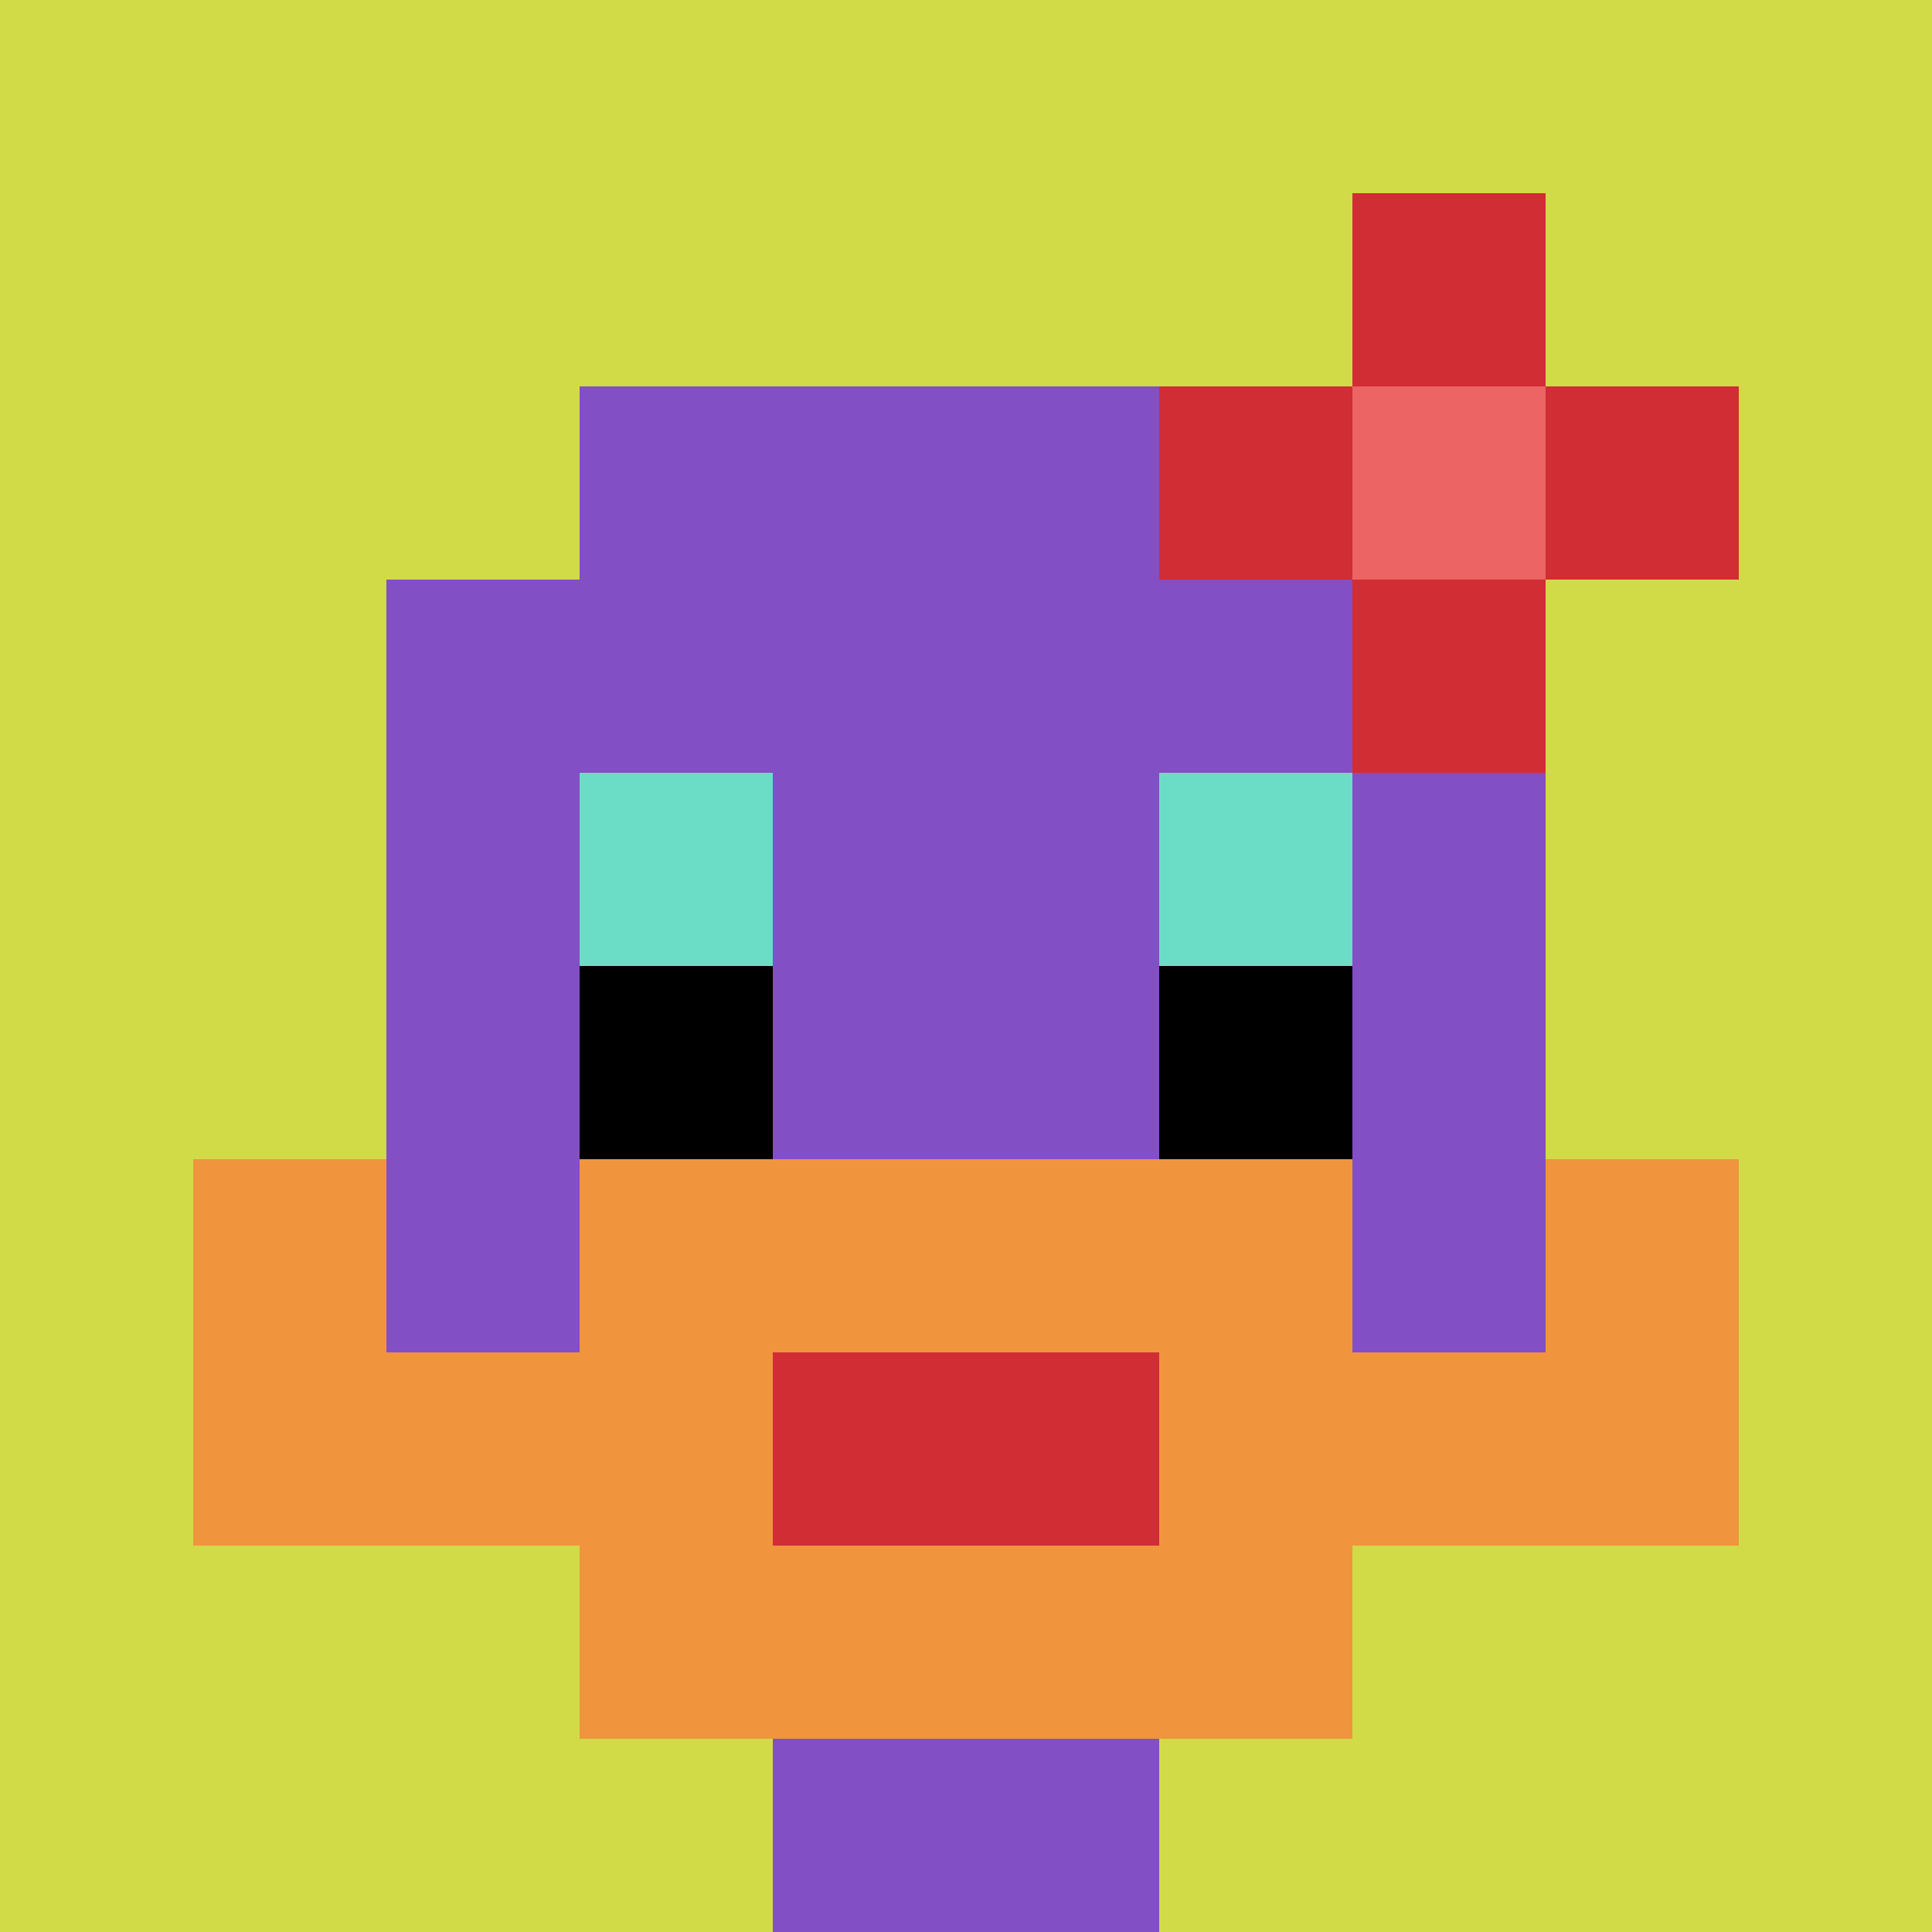
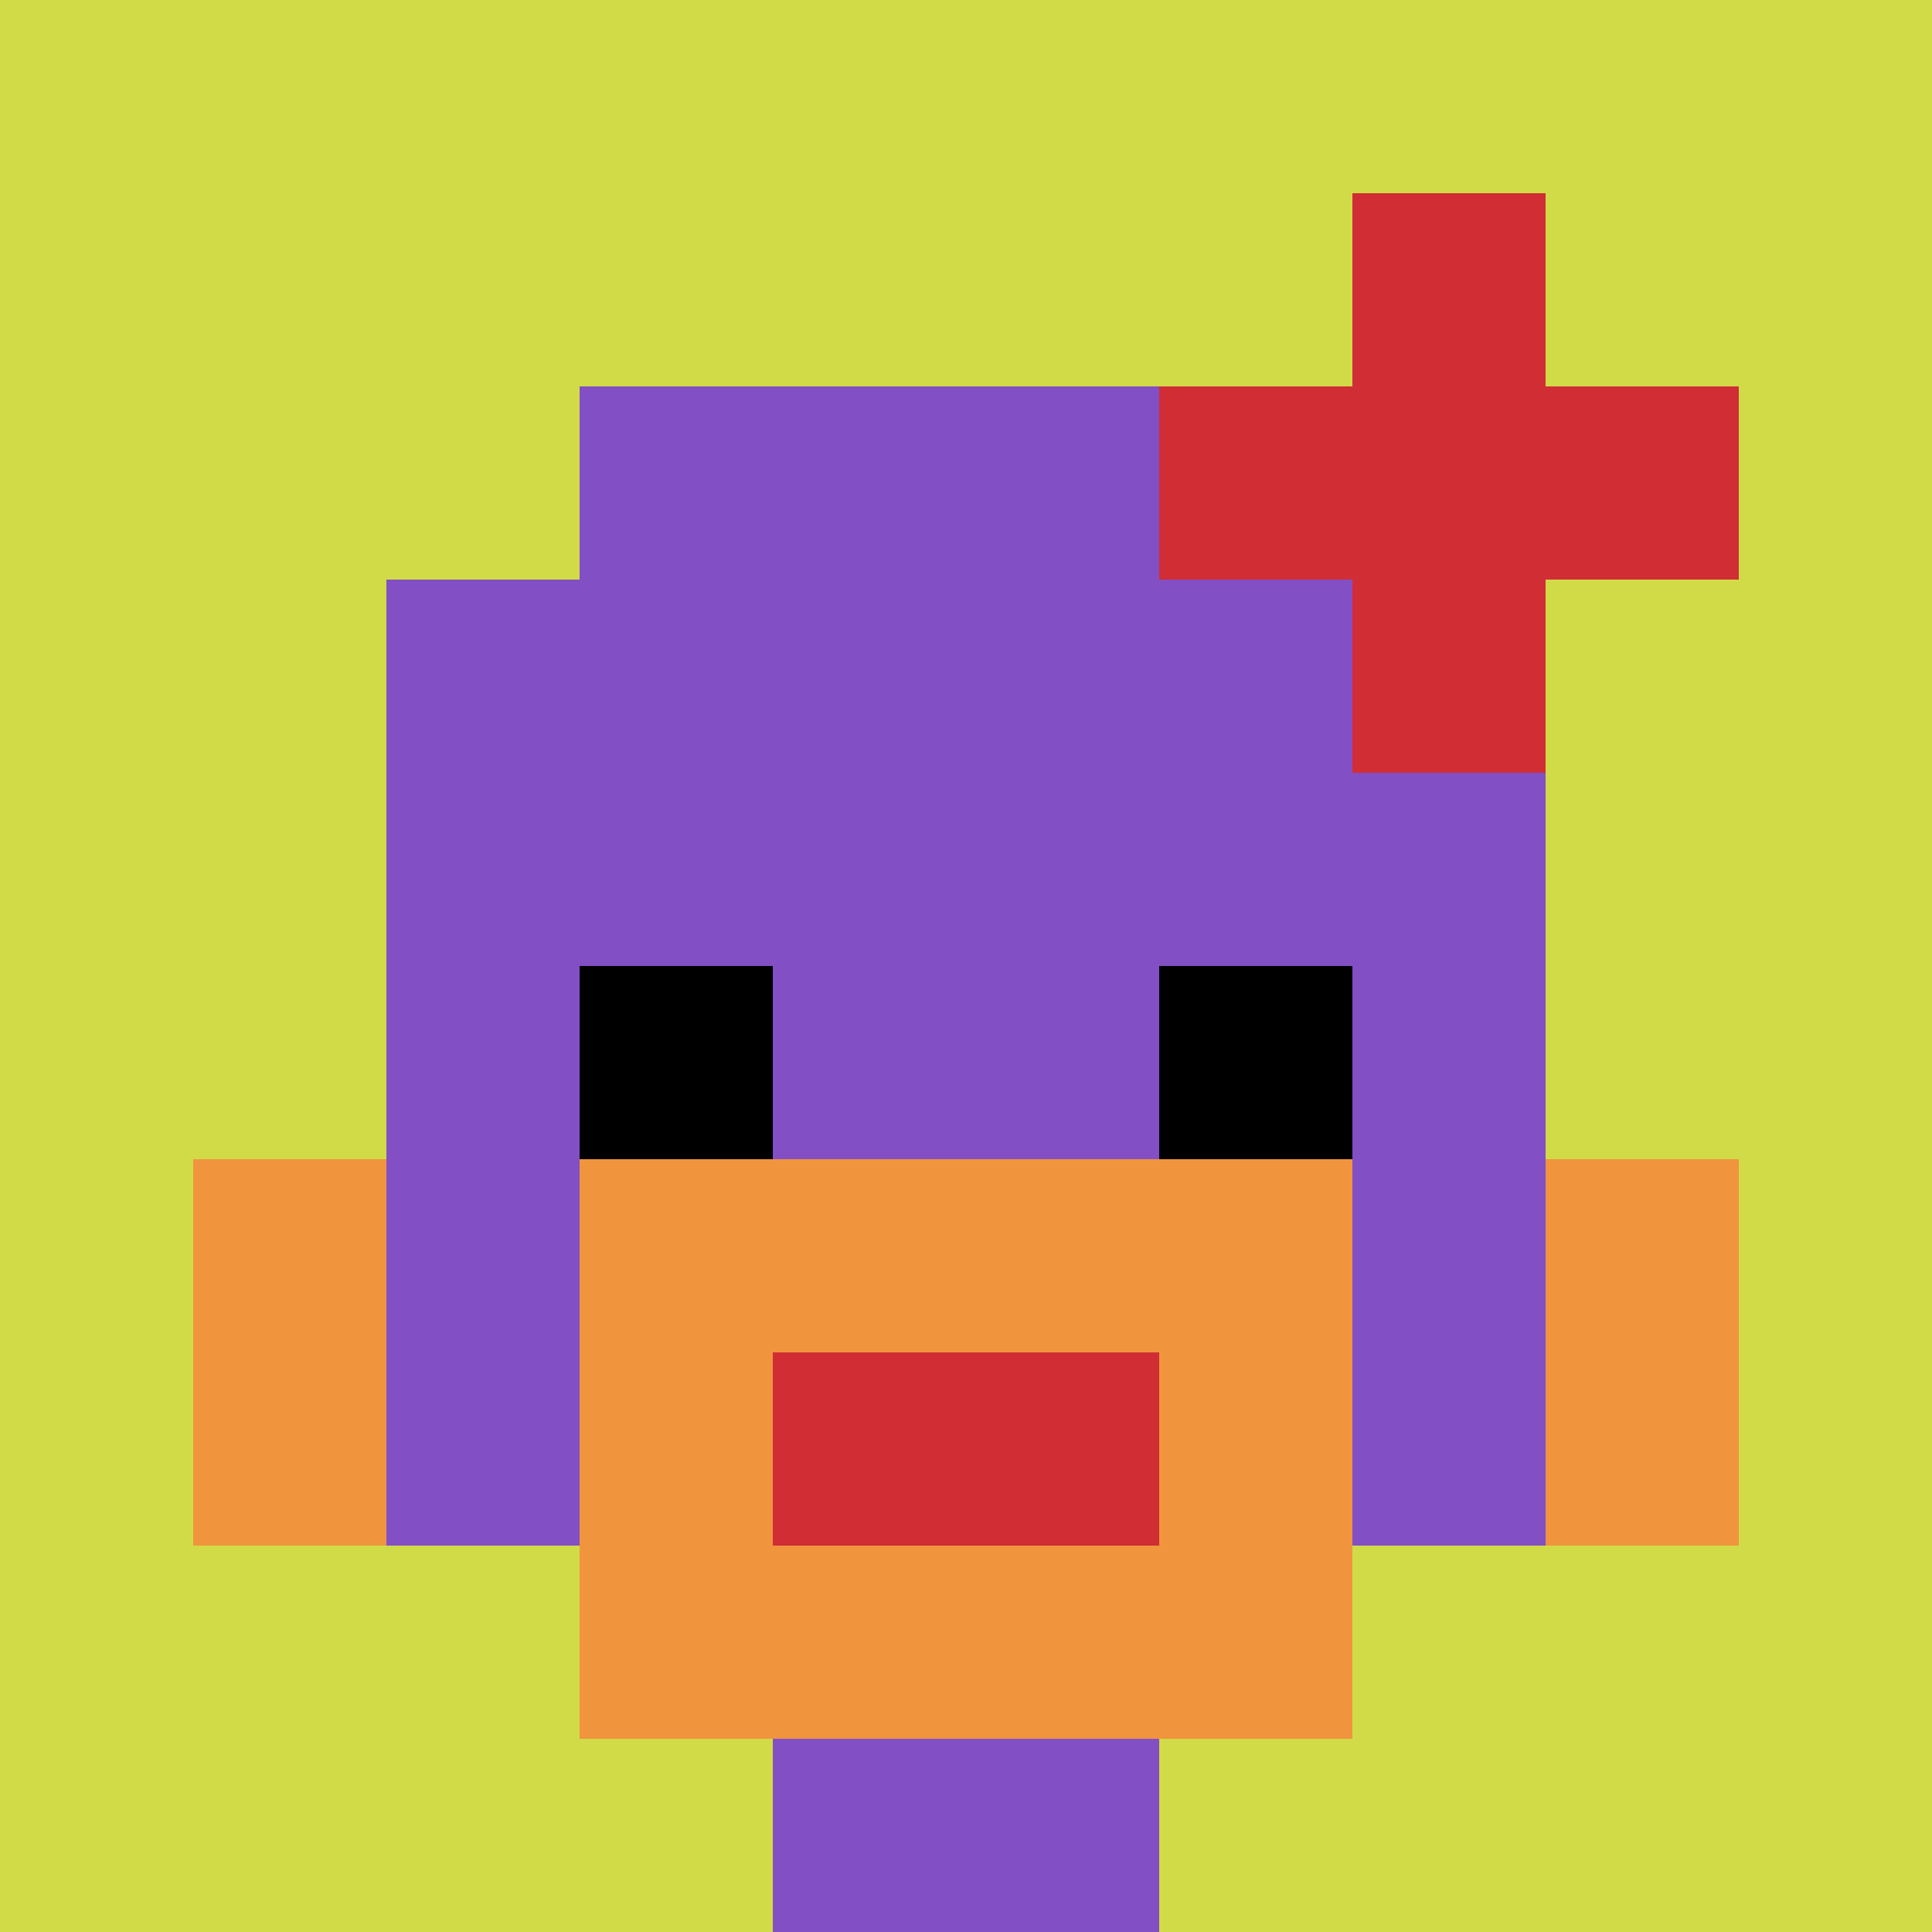
<svg xmlns="http://www.w3.org/2000/svg" version="1.1" width="930" height="930">
  <title>'goose-pfp-728858' by Dmitri Cherniak</title>
  <desc>seed=728858
backgroundColor=#ffffff
padding=20
innerPadding=0
timeout=500
dimension=1
border=false
Save=function(){return n.handleSave()}
frame=133

Rendered at Sun Sep 15 2024 22:02:52 GMT+0800 (新加坡標準時間)
Generated in &lt;1ms
</desc>
  <defs />
  <rect width="100%" height="100%" fill="#ffffff" />
  <g>
    <g id="0-0">
      <rect x="0" y="0" height="930" width="930" fill="#D1DB47" />
      <g>
        <rect id="0-0-3-2-4-7" x="279" y="186" width="372" height="651" fill="#834FC4" />
        <rect id="0-0-2-3-6-5" x="186" y="279" width="558" height="465" fill="#834FC4" />
        <rect id="0-0-4-8-2-2" x="372" y="744" width="186" height="186" fill="#834FC4" />
-         <rect id="0-0-1-7-8-1" x="93" y="651" width="744" height="93" fill="#F0943E" />
        <rect id="0-0-3-6-4-3" x="279" y="558" width="372" height="279" fill="#F0943E" />
        <rect id="0-0-4-7-2-1" x="372" y="651" width="186" height="93" fill="#D12D35" />
        <rect id="0-0-1-6-1-2" x="93" y="558" width="93" height="186" fill="#F0943E" />
        <rect id="0-0-8-6-1-2" x="744" y="558" width="93" height="186" fill="#F0943E" />
-         <rect id="0-0-3-4-1-1" x="279" y="372" width="93" height="93" fill="#6BDCC5" />
-         <rect id="0-0-6-4-1-1" x="558" y="372" width="93" height="93" fill="#6BDCC5" />
        <rect id="0-0-3-5-1-1" x="279" y="465" width="93" height="93" fill="#000000" />
        <rect id="0-0-6-5-1-1" x="558" y="465" width="93" height="93" fill="#000000" />
        <rect id="0-0-6-2-3-1" x="558" y="186" width="279" height="93" fill="#D12D35" />
        <rect id="0-0-7-1-1-3" x="651" y="93" width="93" height="279" fill="#D12D35" />
-         <rect id="0-0-7-2-1-1" x="651" y="186" width="93" height="93" fill="#EC6463" />
      </g>
      <rect x="0" y="0" stroke="white" stroke-width="0" height="930" width="930" fill="none" />
    </g>
  </g>
</svg>